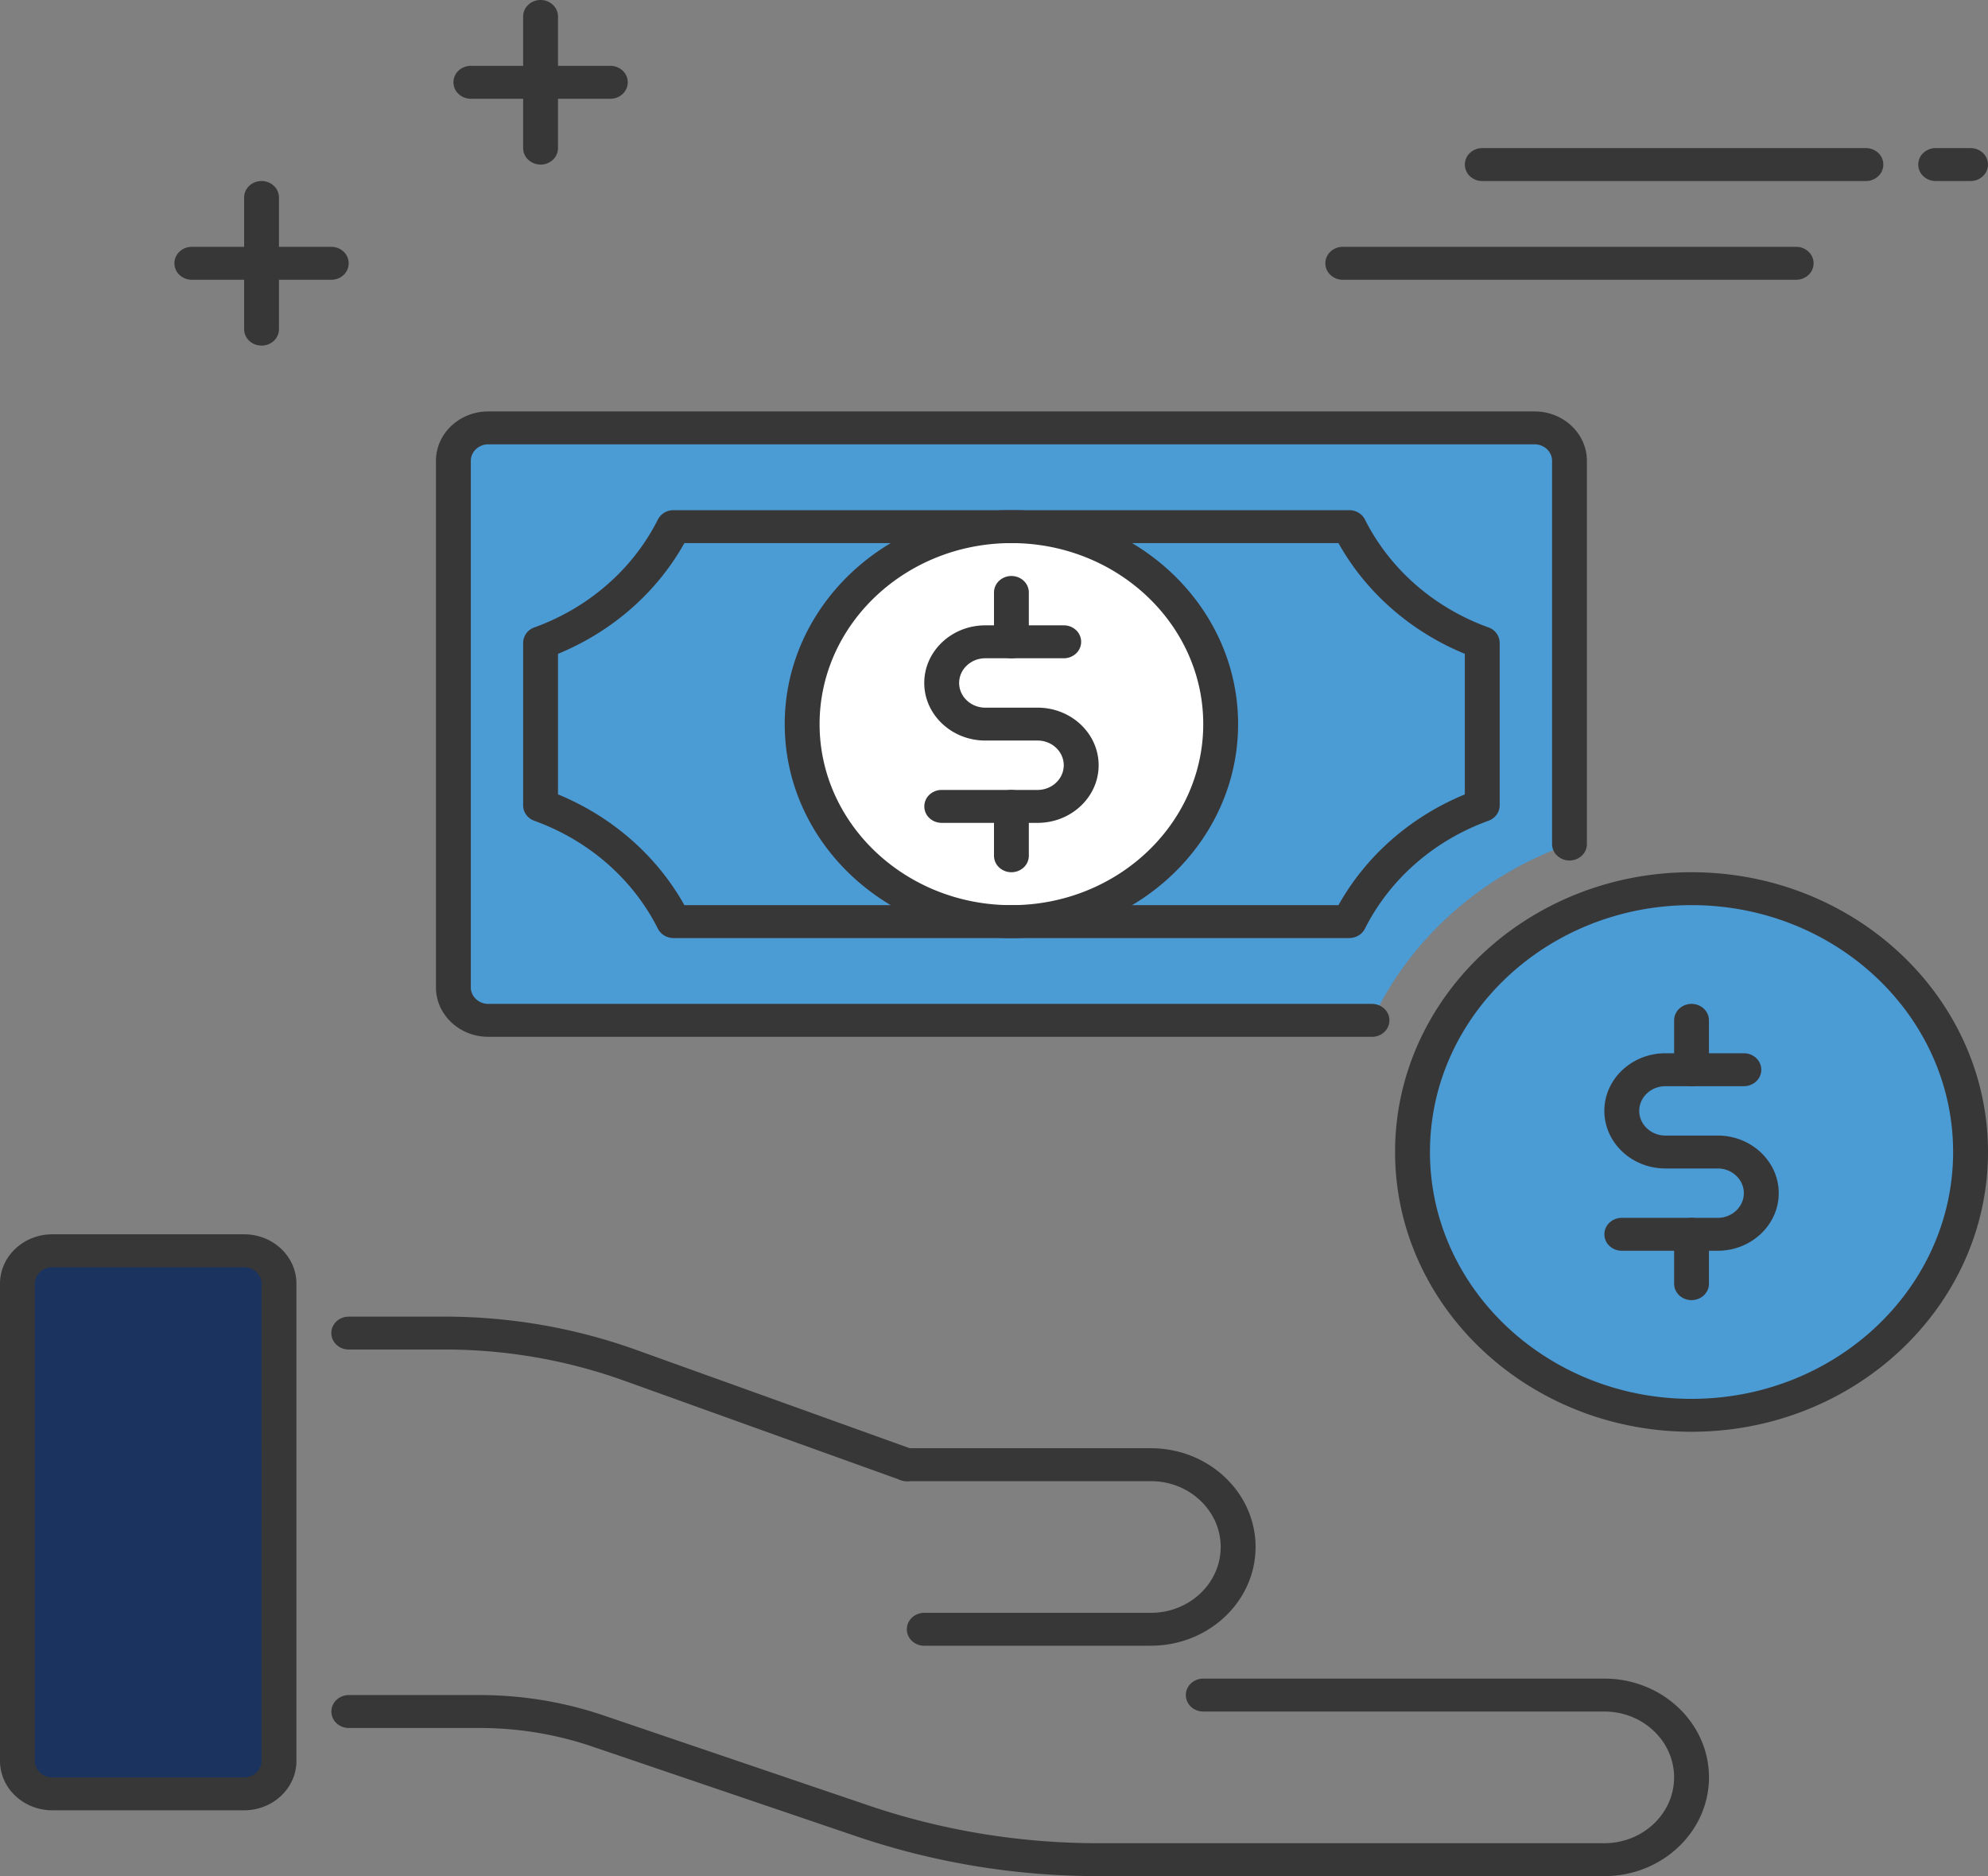
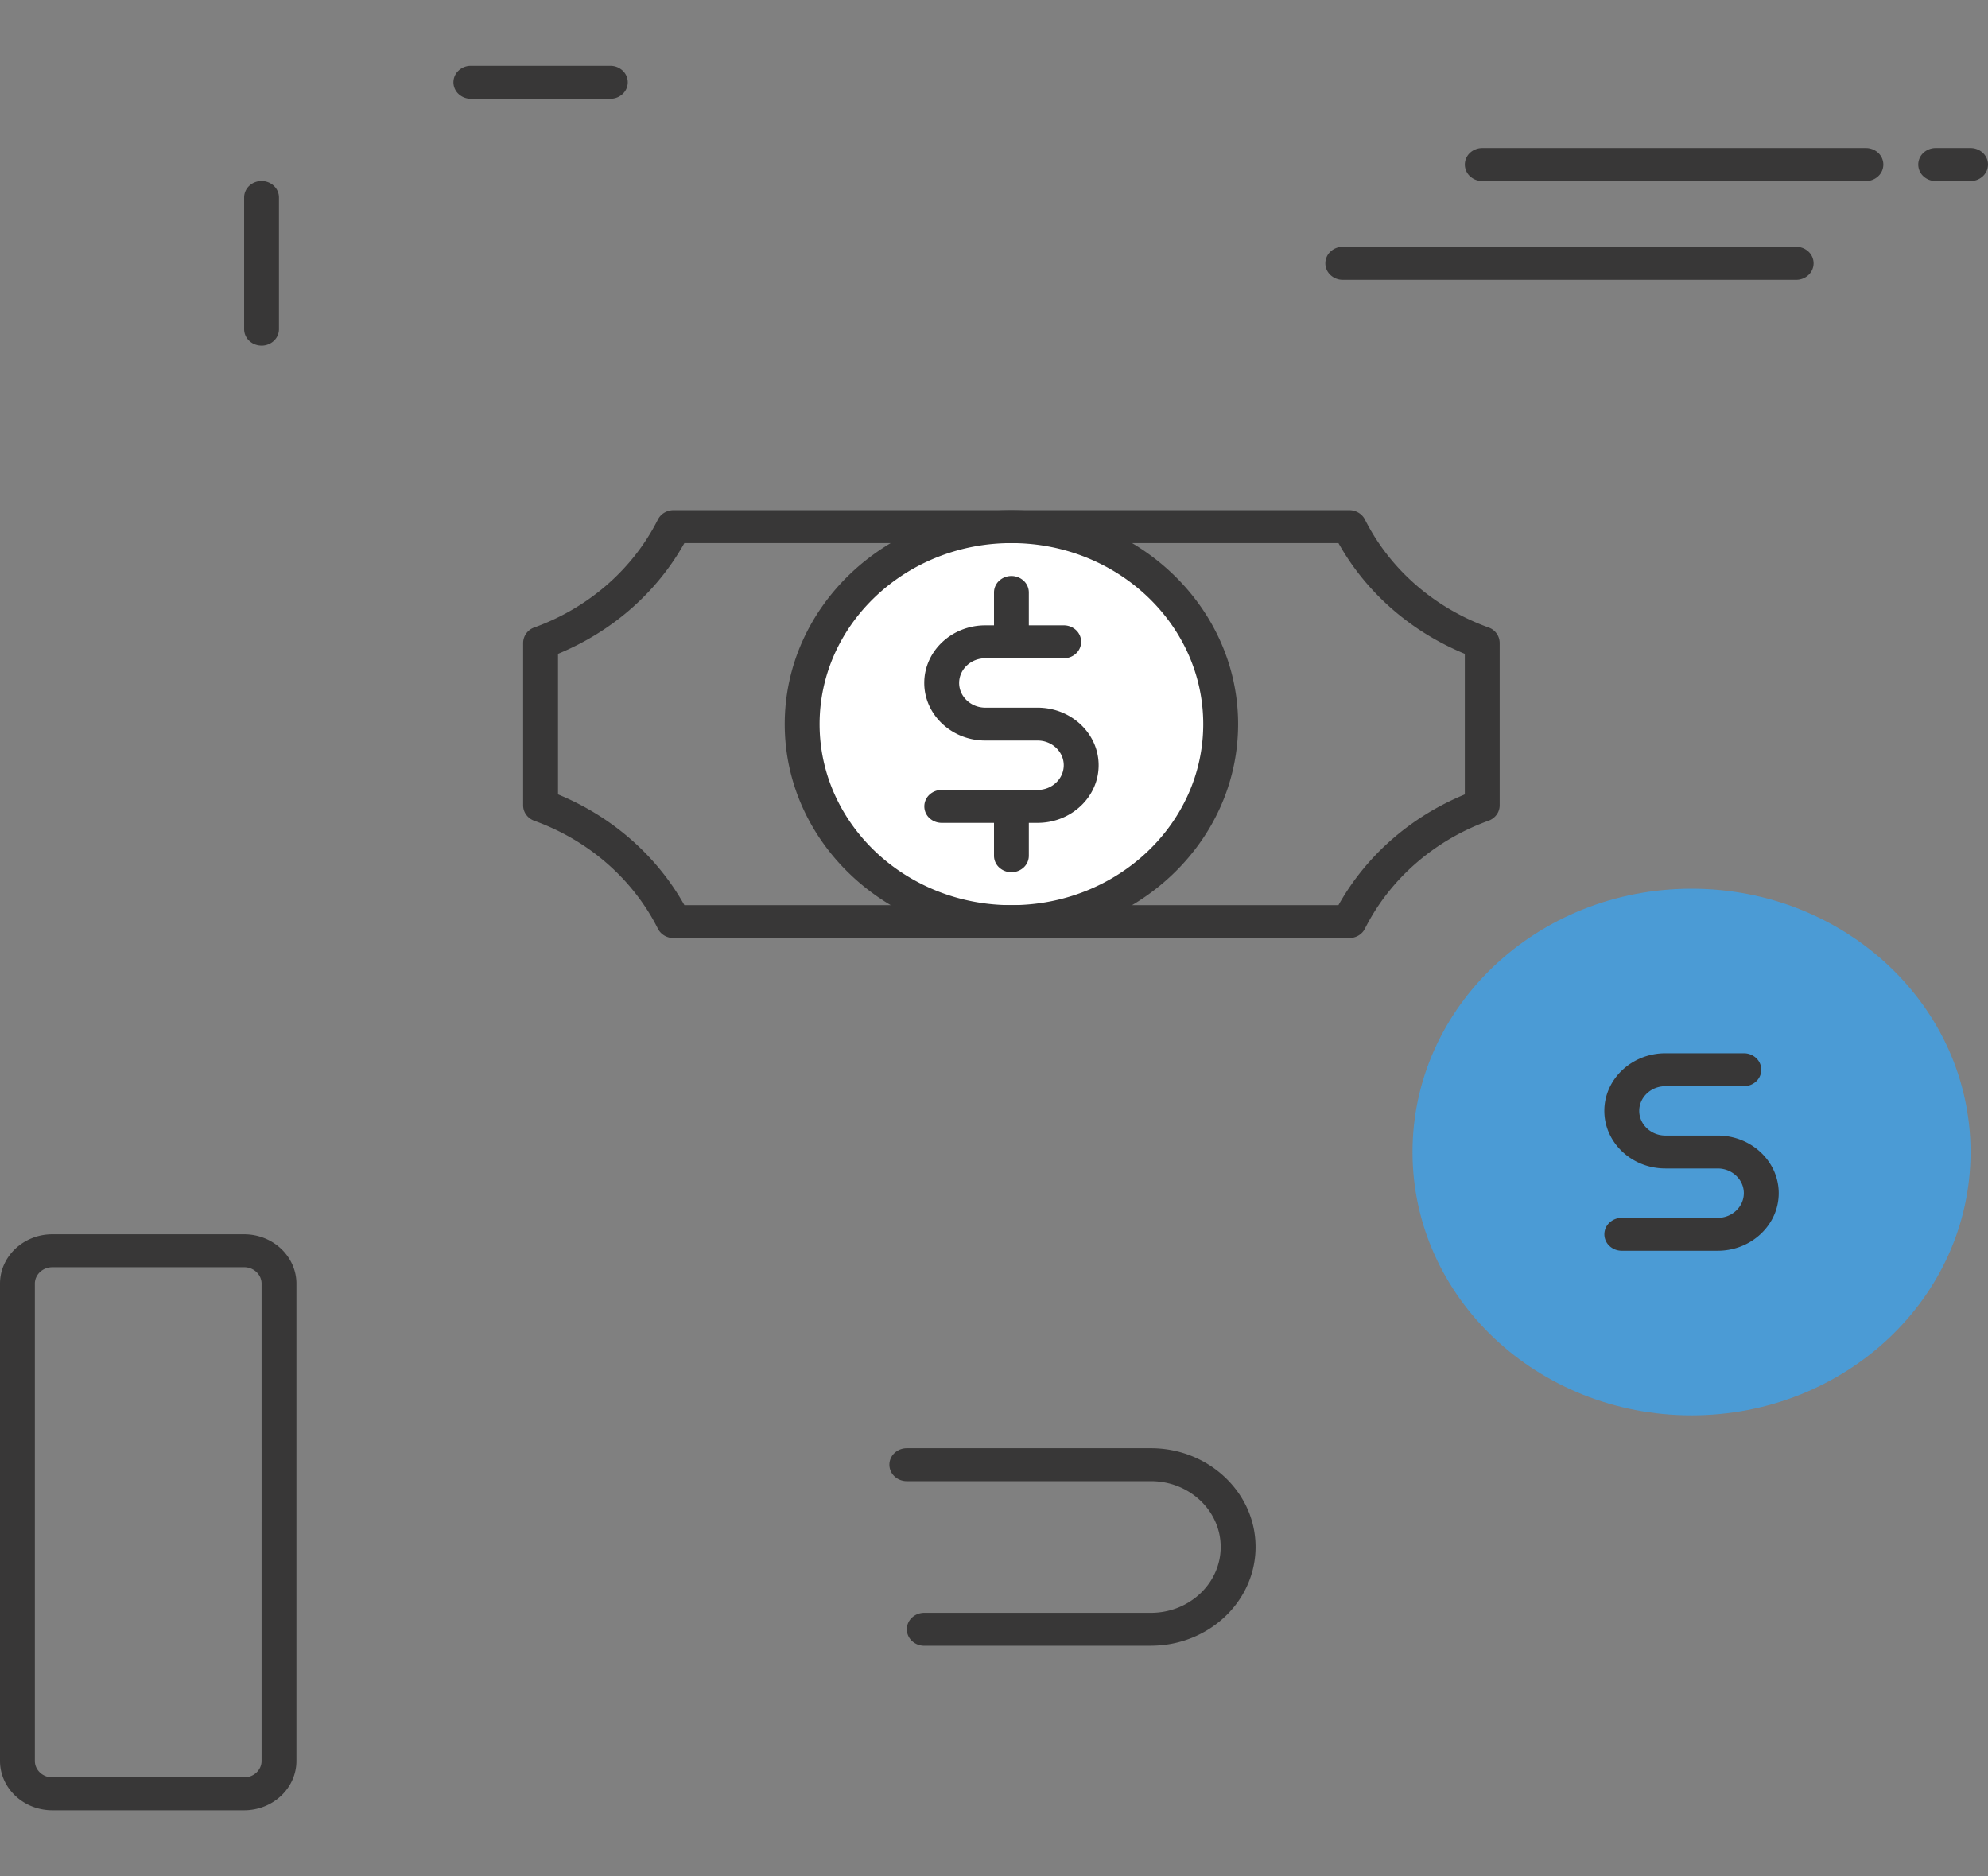
<svg xmlns="http://www.w3.org/2000/svg" width="71" height="67" fill="none">
  <rect width="100%" height="100%" fill="#808080" stroke="none" />
-   <path d="M56.052 30.141V16.456c0-.312-.131-.611-.365-.831s-.55-.344-.881-.344H17.438c-.33 0-.647.124-.881.344s-.365.52-.365.831v18.807c0 .312.131.611.365.831s.55.344.881.344H49c.67-1.441 1.64-2.741 2.851-3.823s2.64-1.923 4.202-2.475z" fill="#4b9bd5" />
-   <path d="M49 37.026H17.438c-1.03 0-1.868-.791-1.868-1.763V16.456c0-.972.838-1.763 1.868-1.763h37.369c1.03 0 1.868.791 1.868 1.763v13.686a.57.57 0 0 1-.182.416.64.64 0 0 1-.44.172.64.64 0 0 1-.44-.172.57.57 0 0 1-.182-.416V16.456c0-.323-.28-.588-.623-.588H17.438c-.342 0-.623.264-.623.588v18.807c0 .323.28.588.623.588H49a.64.64 0 0 1 .44.172.57.57 0 0 1 .182.416.57.57 0 0 1-.182.416.64.64 0 0 1-.44.172zM32.386 52.895a.66.66 0 0 1-.222-.039l-9.867-3.547a18.96 18.96 0 0 0-6.43-1.115h-3.412a.64.64 0 0 1-.44-.172.57.57 0 0 1-.182-.415.57.57 0 0 1 .182-.416c.117-.11.275-.172.44-.172h3.412c2.358 0 4.67.402 6.873 1.194l9.866 3.547a.61.61 0 0 1 .327.259c.073.12.098.261.072.397a.58.58 0 0 1-.217.347c-.114.088-.256.135-.403.132zM57.298 67H39.224c-2.956 0-5.867-.48-8.648-1.425l-9.434-3.206c-1.286-.437-2.642-.66-4.008-.659h-4.677a.64.64 0 0 1-.44-.172.57.57 0 0 1-.182-.416.57.57 0 0 1 .182-.416.64.64 0 0 1 .44-.172h4.677a13.77 13.77 0 0 1 4.429.729l9.434 3.206c2.638.898 5.422 1.357 8.227 1.355h18.074c1.374 0 2.491-1.054 2.491-2.351s-1.117-2.351-2.491-2.351H42.973c-.165 0-.324-.062-.44-.172a.57.57 0 0 1-.182-.416.57.57 0 0 1 .182-.416c.117-.11.275-.172.44-.172h14.325c2.06 0 3.737 1.582 3.737 3.526S59.358 67 57.298 67z" fill="#383737" />
-   <path d="M.622 45.842v17.044c0 .312.131.611.365.831s.55.344.881.344h6.851c.33 0 .647-.124.881-.344s.365-.52.365-.831V45.842c0-.312-.131-.611-.365-.831s-.55-.344-.881-.344H1.868c-.33 0-.647.124-.881.344s-.365.519-.365.831z" fill="#1b335f" />
  <path d="M8.719 64.649H1.868C.838 64.649 0 63.858 0 62.886V45.842c0-.972.838-1.763 1.868-1.763h6.851c1.03 0 1.868.791 1.868 1.763v17.044c0 .972-.838 1.763-1.868 1.763zM1.868 45.255c-.343 0-.623.264-.623.588v17.044c0 .323.28.588.623.588h6.851c.343 0 .623-.264.623-.588V45.842c0-.323-.28-.588-.623-.588H1.868zm39.237 13.518h-8.096a.64.64 0 0 1-.44-.172.57.57 0 0 1-.182-.416.57.57 0 0 1 .182-.416c.117-.11.275-.172.44-.172h8.096c1.374 0 2.491-1.054 2.491-2.351s-1.117-2.351-2.491-2.351h-8.719c-.165 0-.324-.062-.44-.172a.57.57 0 0 1-.182-.416.57.57 0 0 1 .182-.416c.117-.11.275-.172.44-.172h8.719c2.06 0 3.737 1.582 3.737 3.526s-1.677 3.526-3.737 3.526z" fill="#383737" />
  <path d="M36.122 32.912c4.128 0 7.474-3.158 7.474-7.053s-3.346-7.053-7.474-7.053-7.474 3.158-7.474 7.053 3.346 7.053 7.474 7.053z" fill="#fff" />
  <g fill="#383737">
    <path d="M36.122 33.5c-4.464 0-8.096-3.427-8.096-7.64s3.632-7.64 8.096-7.64 8.096 3.428 8.096 7.64-3.632 7.64-8.096 7.64zm0-14.105c-3.777 0-6.851 2.901-6.851 6.465s3.074 6.465 6.851 6.465 6.851-2.901 6.851-6.465-3.074-6.465-6.851-6.465zm.935 9.991h-3.425a.64.64 0 0 1-.44-.172.57.57 0 0 1 0-.832.64.64 0 0 1 .44-.172h3.425c.514 0 .934-.396.934-.882s-.42-.882-.934-.882h-1.868c-1.202 0-2.18-.923-2.18-2.057s.978-2.057 2.18-2.057h2.803a.64.64 0 0 1 .44.172.57.57 0 0 1 0 .832.64.64 0 0 1-.44.172h-2.803c-.515 0-.934.396-.934.882s.42.882.934.882h1.868c1.202 0 2.18.923 2.18 2.057s-.978 2.057-2.18 2.057z" />
    <path d="M36.122 23.509a.64.64 0 0 1-.44-.172.57.57 0 0 1-.182-.416v-1.763a.57.57 0 0 1 .182-.416.64.64 0 0 1 .44-.172.64.64 0 0 1 .44.172.57.57 0 0 1 .182.416v1.763a.57.57 0 0 1-.182.416.64.64 0 0 1-.44.172zm0 7.64a.64.64 0 0 1-.44-.172.57.57 0 0 1-.182-.416v-1.763a.57.57 0 0 1 .182-.416.64.64 0 0 1 .44-.172.64.64 0 0 1 .44.172.57.57 0 0 1 .182.416v1.763a.57.57 0 0 1-.182.416c-.117.11-.275.172-.44.172zM48.187 33.5h-24.13a.65.65 0 0 1-.332-.091.6.6 0 0 1-.229-.244c-.891-1.772-2.472-3.152-4.413-3.853a.62.62 0 0 1-.29-.216c-.071-.098-.109-.214-.109-.333v-5.807a.59.59 0 0 1 .399-.549c1.941-.702 3.521-2.082 4.413-3.853a.6.6 0 0 1 .229-.244.65.65 0 0 1 .332-.091h24.129c.239 0 .458.129.562.335.891 1.772 2.472 3.152 4.413 3.853a.59.59 0 0 1 .399.549v5.805c0 .119-.038.235-.109.333a.62.62 0 0 1-.29.216c-1.941.702-3.521 2.082-4.413 3.853-.05.1-.129.186-.228.245a.65.65 0 0 1-.332.091zm-23.745-1.175h23.36c.986-1.763 2.577-3.158 4.513-3.955v-5.02c-1.936-.798-3.527-2.192-4.513-3.955h-23.36c-.985 1.763-2.577 3.158-4.513 3.955v5.019c1.936.797 3.527 2.192 4.513 3.955z" />
  </g>
  <path d="M60.412 50.544c5.503 0 9.965-4.21 9.965-9.403s-4.462-9.404-9.965-9.404-9.965 4.21-9.965 9.404 4.461 9.403 9.965 9.403z" fill="#4b9bd5" />
  <g fill="#383737">
-     <path d="M60.412 51.131c-5.838 0-10.588-4.482-10.588-9.991s4.75-9.991 10.588-9.991S71 35.631 71 41.14s-4.749 9.991-10.588 9.991zm0-18.807c-5.152 0-9.342 3.954-9.342 8.816s4.19 8.816 9.342 8.816 9.342-3.954 9.342-8.816-4.19-8.816-9.342-8.816zm0 6.466a.64.64 0 0 1-.44-.172.57.57 0 0 1-.182-.416v-1.763a.57.57 0 0 1 .182-.416.64.64 0 0 1 .44-.172.64.64 0 0 1 .44.172.57.57 0 0 1 .182.416v1.763a.57.57 0 0 1-.182.416.64.64 0 0 1-.44.172zm0 7.64a.64.64 0 0 1-.44-.172.57.57 0 0 1-.182-.416v-1.763a.57.57 0 0 1 .182-.415.64.64 0 0 1 .44-.172.64.64 0 0 1 .44.172.57.57 0 0 1 .182.415v1.763a.57.57 0 0 1-.182.416c-.117.11-.275.172-.44.172z" />
    <path d="M61.346 44.667h-3.425c-.165 0-.324-.062-.44-.172a.57.57 0 0 1-.182-.416.57.57 0 0 1 .182-.415.64.64 0 0 1 .44-.172h3.425c.514 0 .934-.396.934-.882s-.42-.882-.934-.882h-1.868c-1.202 0-2.18-.923-2.18-2.057s.978-2.057 2.18-2.057h2.803c.165 0 .324.062.44.172a.57.57 0 0 1 .182.416.57.57 0 0 1-.182.416c-.117.11-.275.172-.44.172h-2.803c-.514 0-.934.396-.934.881s.42.882.934.882h1.868c1.202 0 2.18.923 2.18 2.057s-.978 2.057-2.18 2.057zm9.031-38.202h-1.246a.64.64 0 0 1-.44-.172.57.57 0 0 1-.182-.416.57.57 0 0 1 .182-.416.64.64 0 0 1 .44-.172h1.246a.64.64 0 0 1 .44.172.57.57 0 0 1 .182.416.57.57 0 0 1-.182.416.64.64 0 0 1-.44.172zm-3.737 0H52.938a.64.64 0 0 1-.44-.172.57.57 0 0 1-.182-.416.57.57 0 0 1 .182-.416.64.64 0 0 1 .44-.172H66.64a.64.64 0 0 1 .44.172.57.57 0 0 1 .182.416.57.57 0 0 1-.182.416.64.64 0 0 1-.44.172zm-2.491 3.526H47.956a.64.64 0 0 1-.44-.172.57.57 0 0 1-.182-.416.57.57 0 0 1 .182-.416.64.64 0 0 1 .44-.172h16.193a.64.64 0 0 1 .44.172.57.57 0 0 1 .182.416.57.57 0 0 1-.182.416.64.64 0 0 1-.44.172zM21.798 3.527h-4.982a.64.64 0 0 1-.44-.172.57.57 0 0 1-.182-.416.57.57 0 0 1 .182-.416.64.64 0 0 1 .44-.172h4.982a.64.64 0 0 1 .44.172.57.57 0 0 1 .182.416.57.57 0 0 1-.182.416.64.64 0 0 1-.44.172z" />
-     <path d="M19.306 5.877a.64.64 0 0 1-.44-.172.57.57 0 0 1-.182-.416V.588a.57.57 0 0 1 .182-.416.64.64 0 0 1 .44-.172.64.64 0 0 1 .44.172.57.57 0 0 1 .182.416V5.29a.57.57 0 0 1-.182.416.64.64 0 0 1-.44.172zm-7.474 4.114H6.85a.64.64 0 0 1-.44-.172.57.57 0 0 1 0-.832.64.64 0 0 1 .44-.172h4.982a.64.64 0 0 1 .44.172.57.57 0 0 1 0 .832.64.64 0 0 1-.44.172z" />
    <path d="M9.341 12.342c-.165 0-.324-.062-.44-.172a.57.57 0 0 1-.182-.416V7.053a.57.57 0 0 1 .182-.416.64.64 0 0 1 .44-.172.64.64 0 0 1 .44.172.57.57 0 0 1 .182.416v4.702a.57.57 0 0 1-.182.416c-.117.11-.275.172-.44.172z" />
  </g>
</svg>